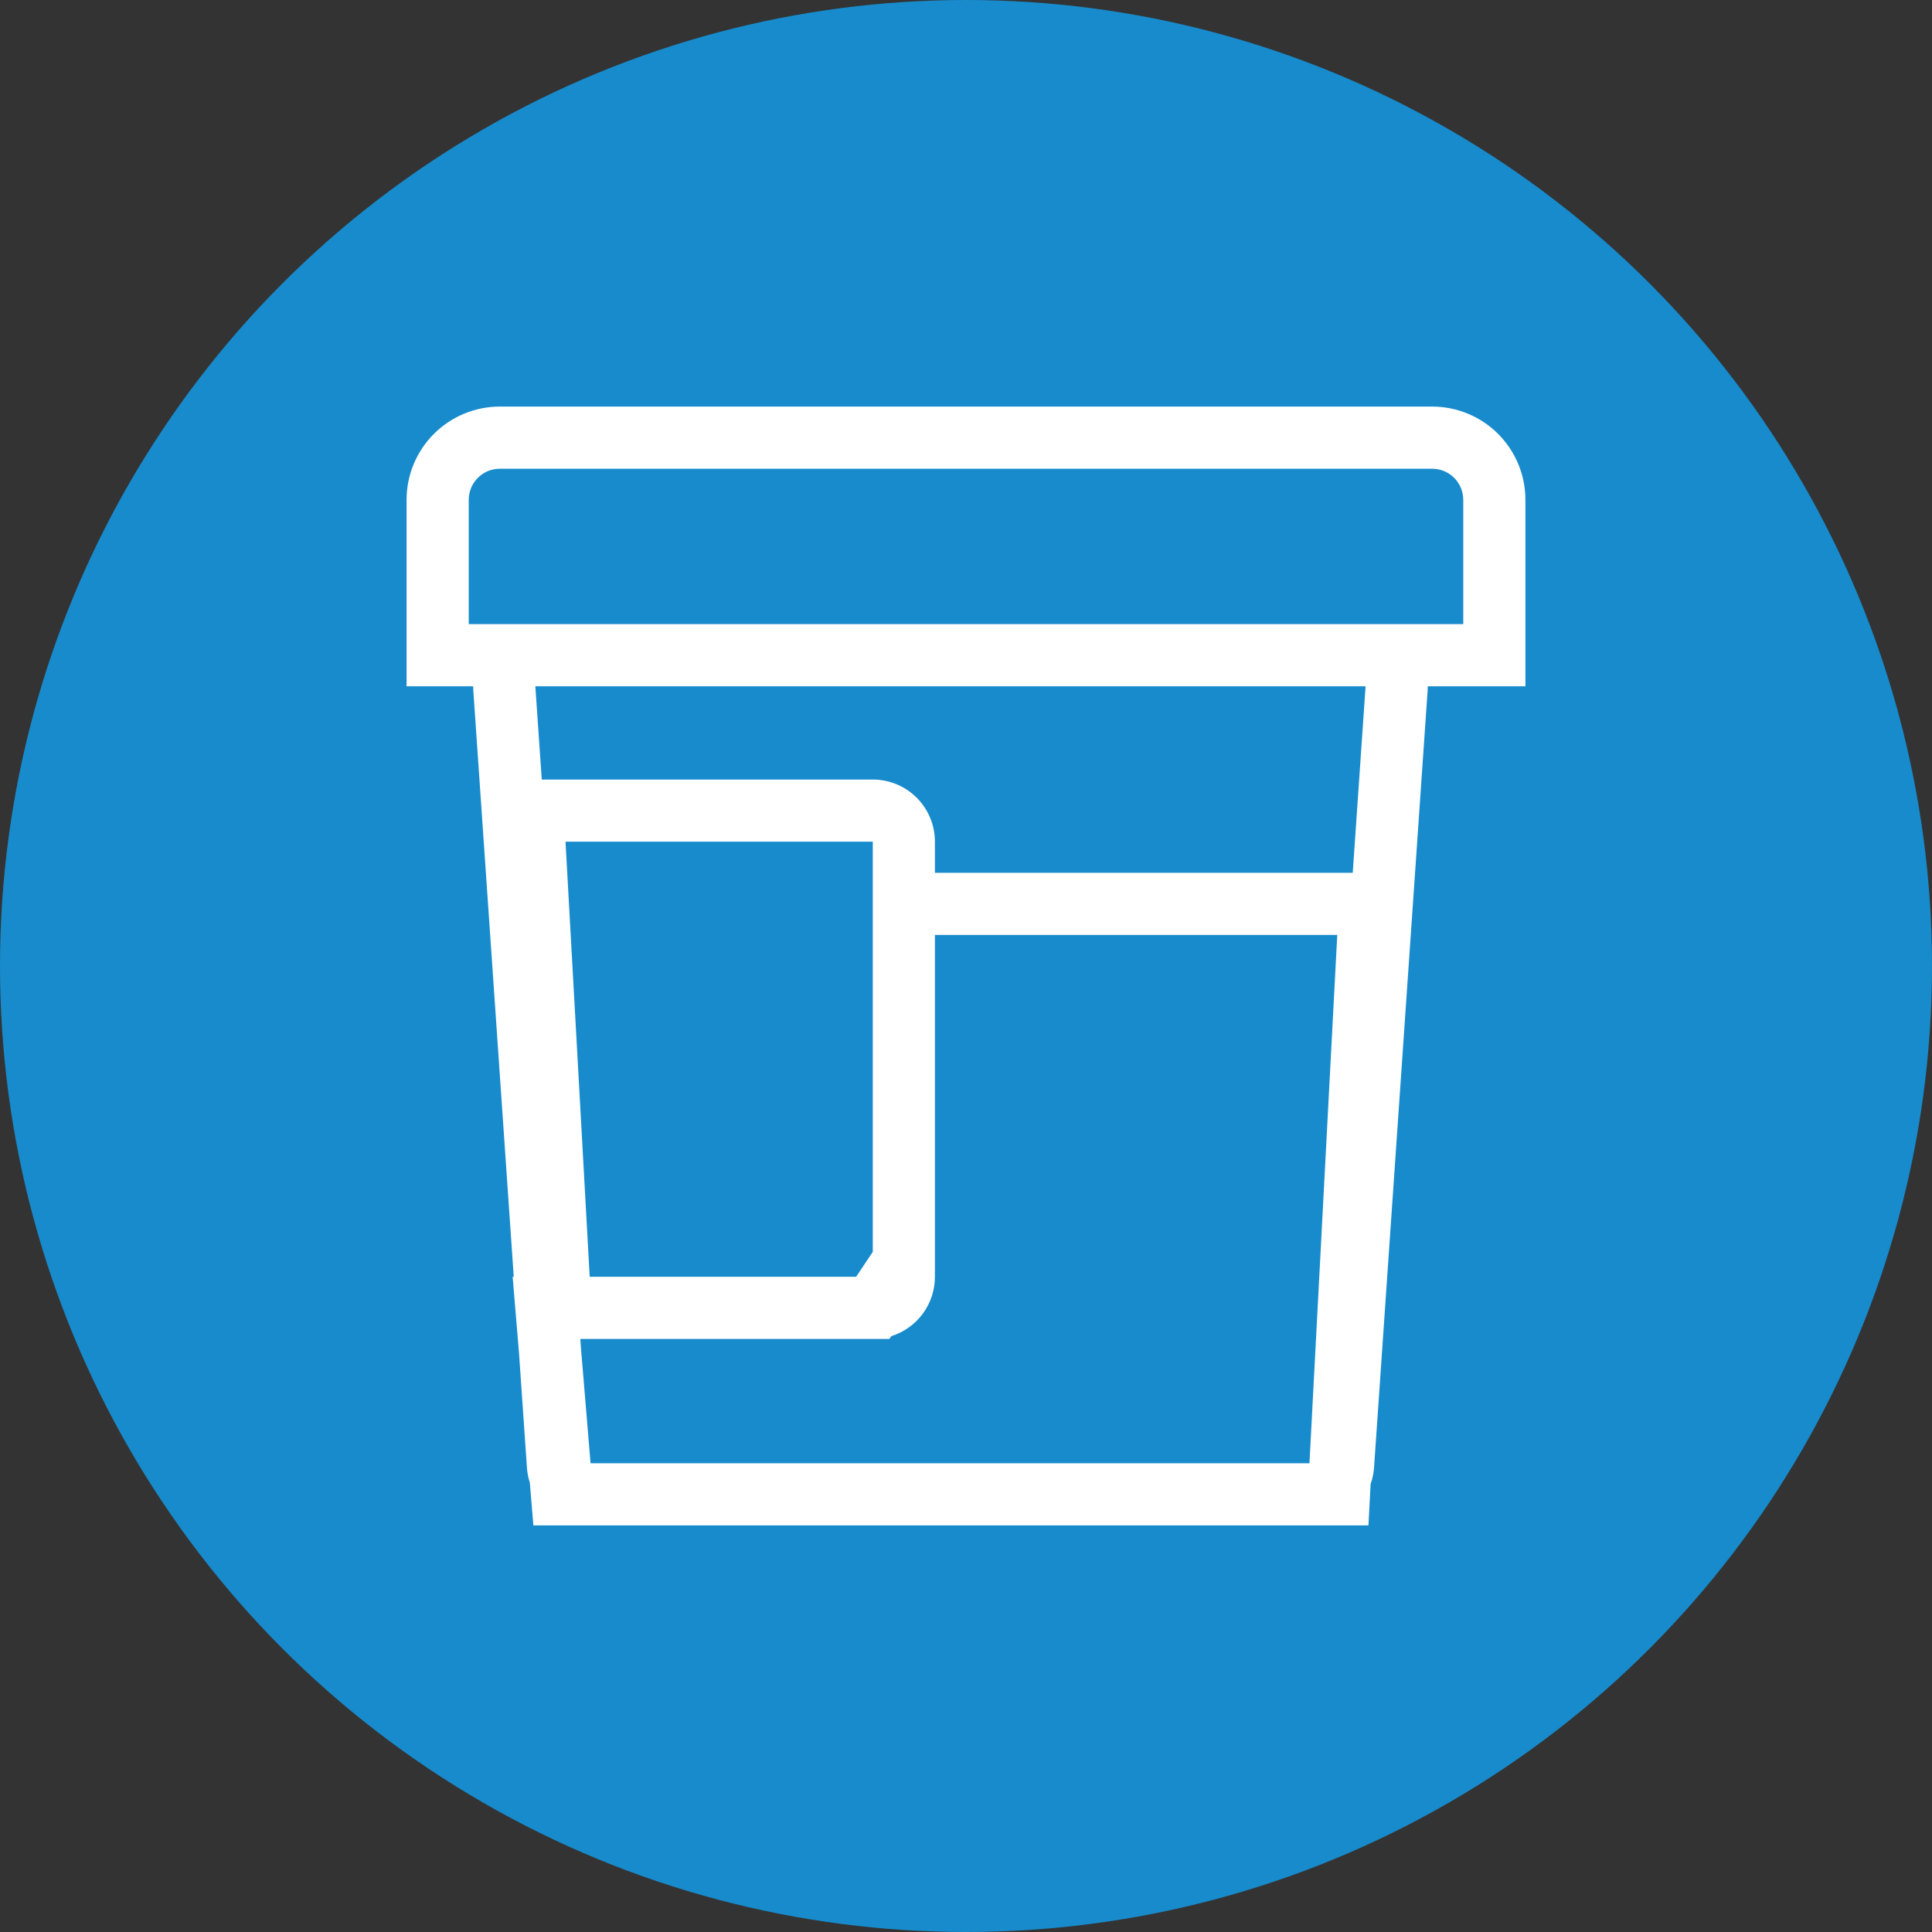
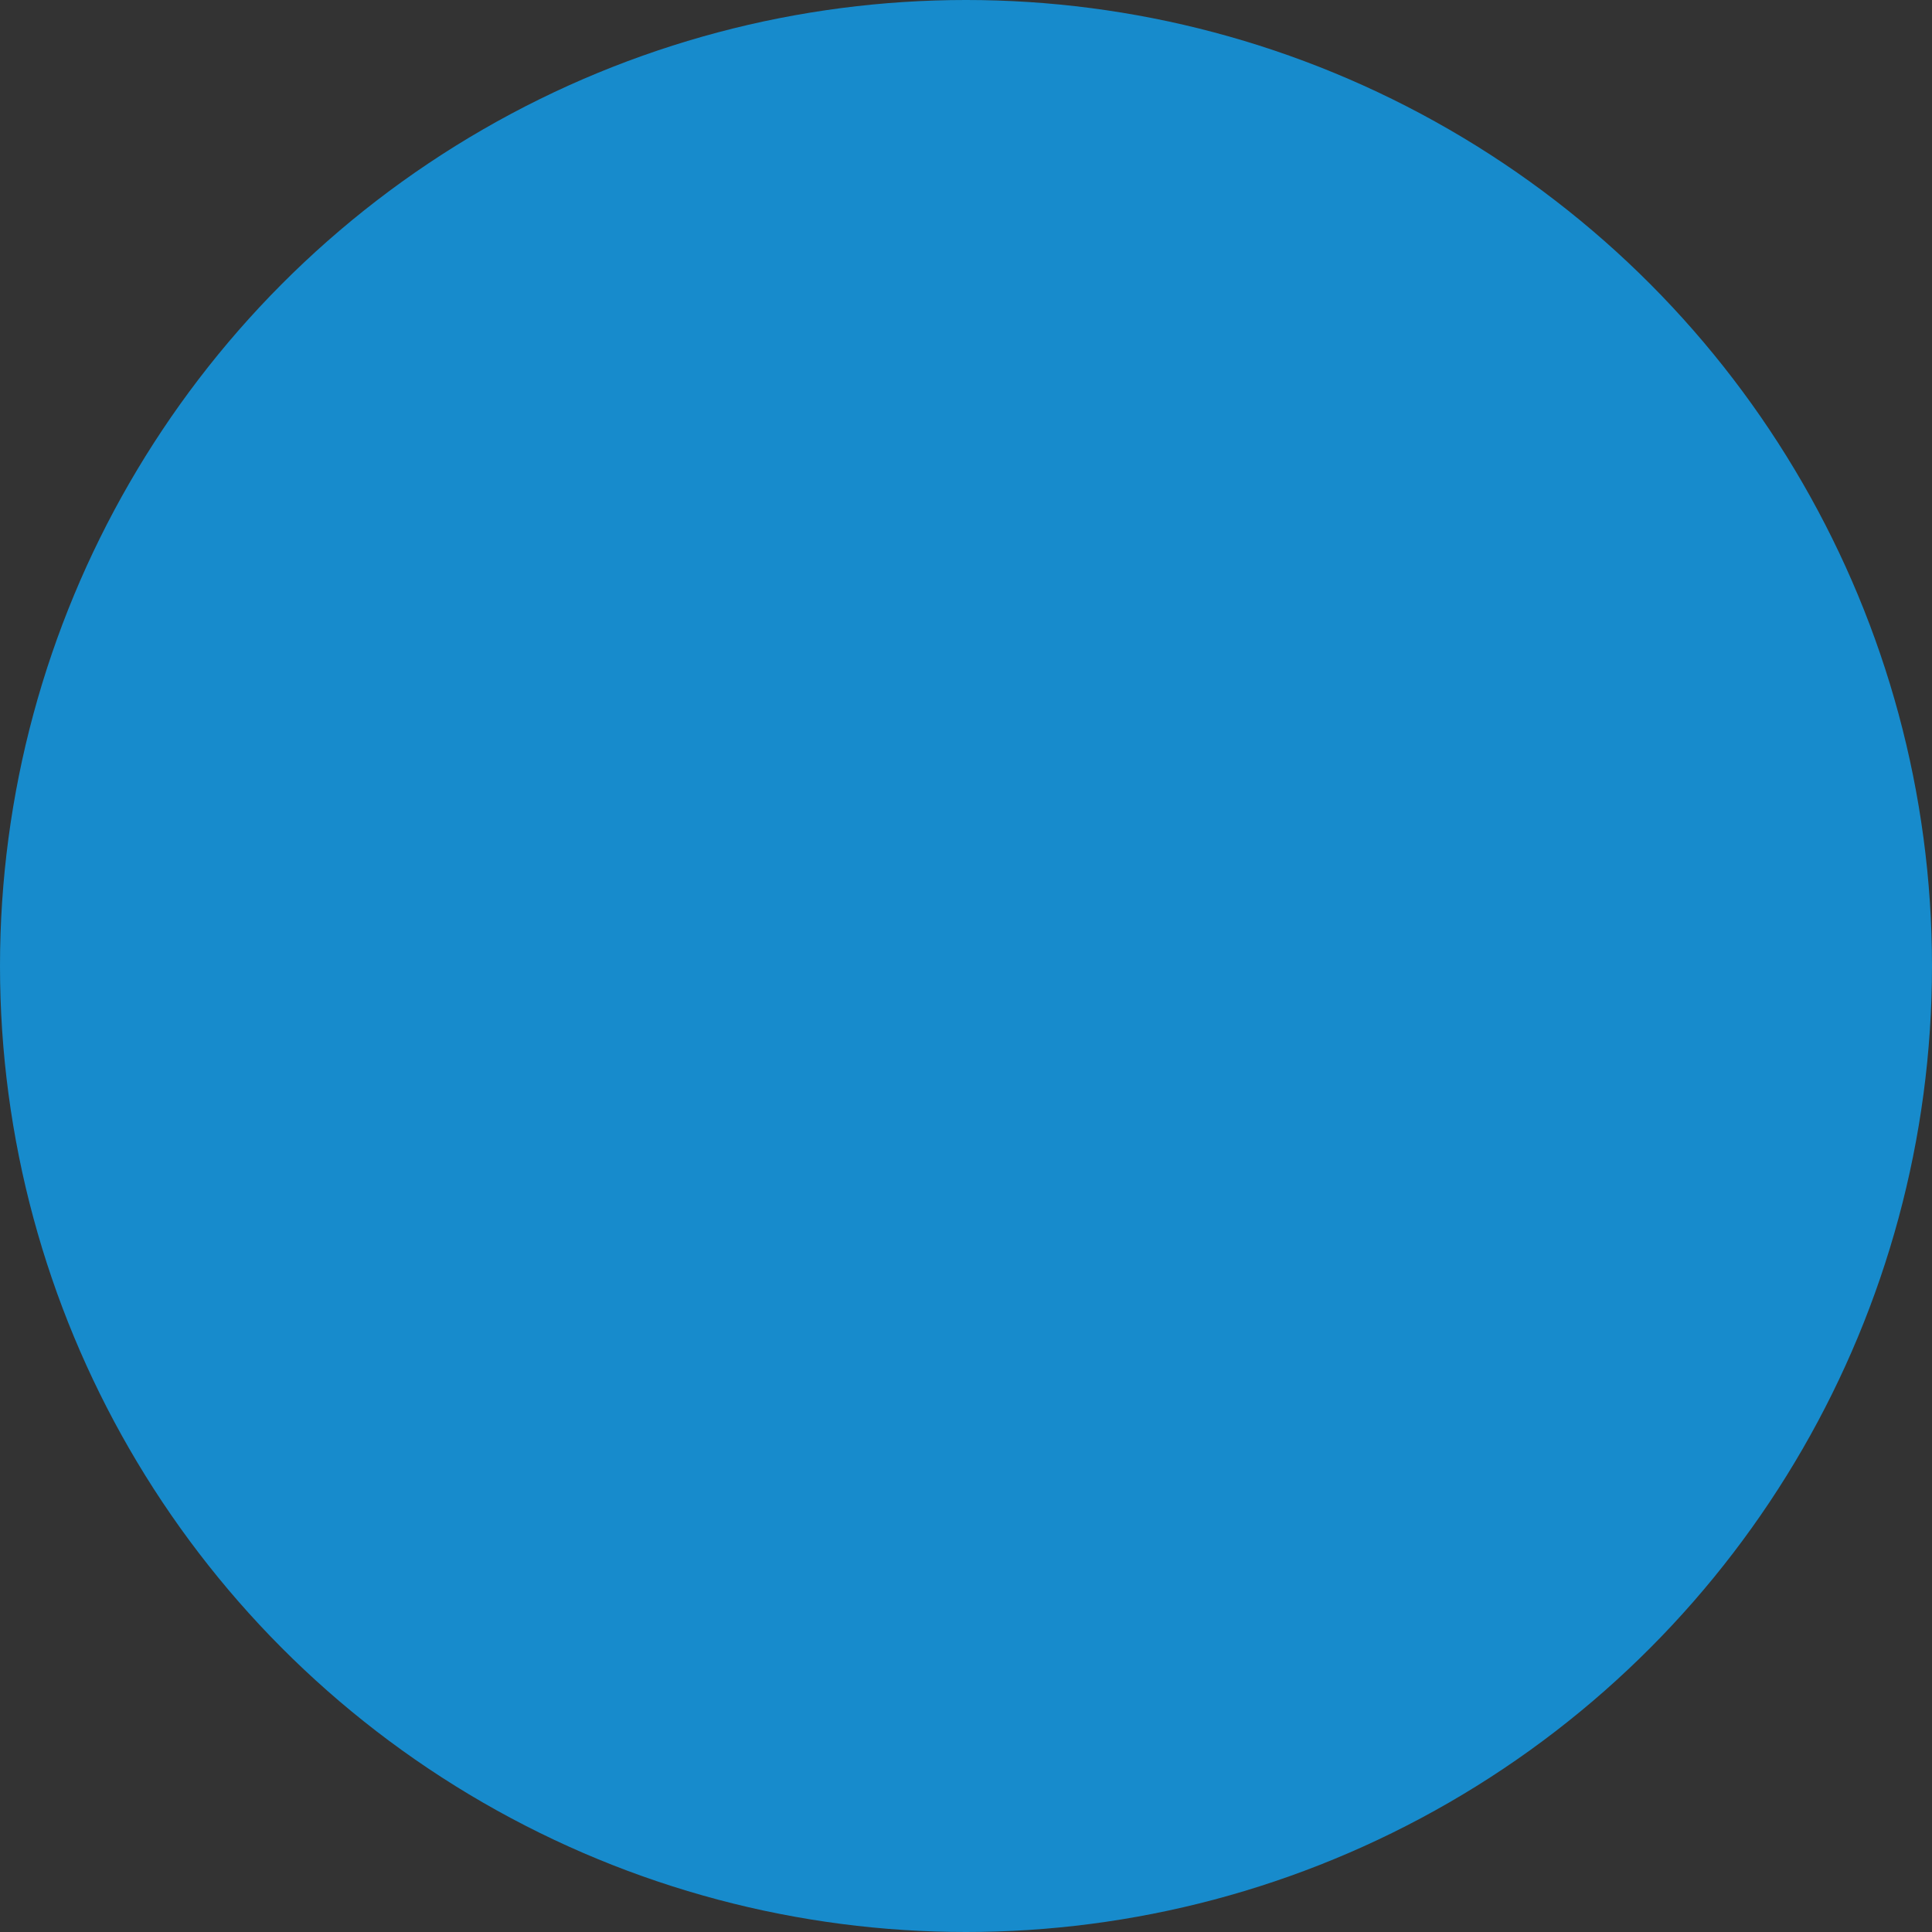
<svg xmlns="http://www.w3.org/2000/svg" width="79" height="79" viewBox="0 0 79 79" fill="none">
  <rect x="0" y="0" width="79" height="79" fill="#333333" stroke="none" />
  <circle cx="39.5" cy="39.5" r="39.5" fill="#178BCC" />
-   <path fill-rule="evenodd" clip-rule="evenodd" d="M58.381 28.062H62.375V20.438C62.375 19.426 61.973 18.457 61.258 17.742C60.543 17.027 59.574 16.625 58.562 16.625H20.438C19.426 16.625 18.457 17.027 17.742 17.742C17.027 18.457 16.625 19.426 16.625 20.438V28.062H19.348C19.348 28.12 19.35 28.179 19.354 28.238L21.007 52.208H20.962L21.222 55.321L21.546 60.009C21.56 60.221 21.599 60.425 21.664 60.62L21.81 62.375H55.956L56.045 60.682C56.121 60.469 56.168 60.244 56.185 60.009L58.376 28.238C58.379 28.179 58.381 28.12 58.381 28.062ZM59.833 25.521V20.438C59.833 20.101 59.699 19.777 59.461 19.539C59.223 19.301 58.9 19.167 58.562 19.167H20.438C20.101 19.167 19.777 19.301 19.539 19.539C19.301 19.777 19.167 20.101 19.167 20.438V25.521H59.833ZM55.314 35.688L55.839 28.062H21.89L22.153 31.875H35.688C36.362 31.875 37.008 32.143 37.485 32.619C37.961 33.096 38.229 33.743 38.229 34.417V35.688H55.314ZM36.444 54.636C36.961 54.474 37.414 54.152 37.735 53.715C38.056 53.278 38.229 52.751 38.229 52.208V38.229H54.681L53.544 59.833H24.148L23.756 55.127L23.73 54.75H36.367L36.444 54.636ZM35.688 34.417H23.124L24.113 52.208H35.008L35.688 51.188V34.417Z" fill="white" />
</svg>